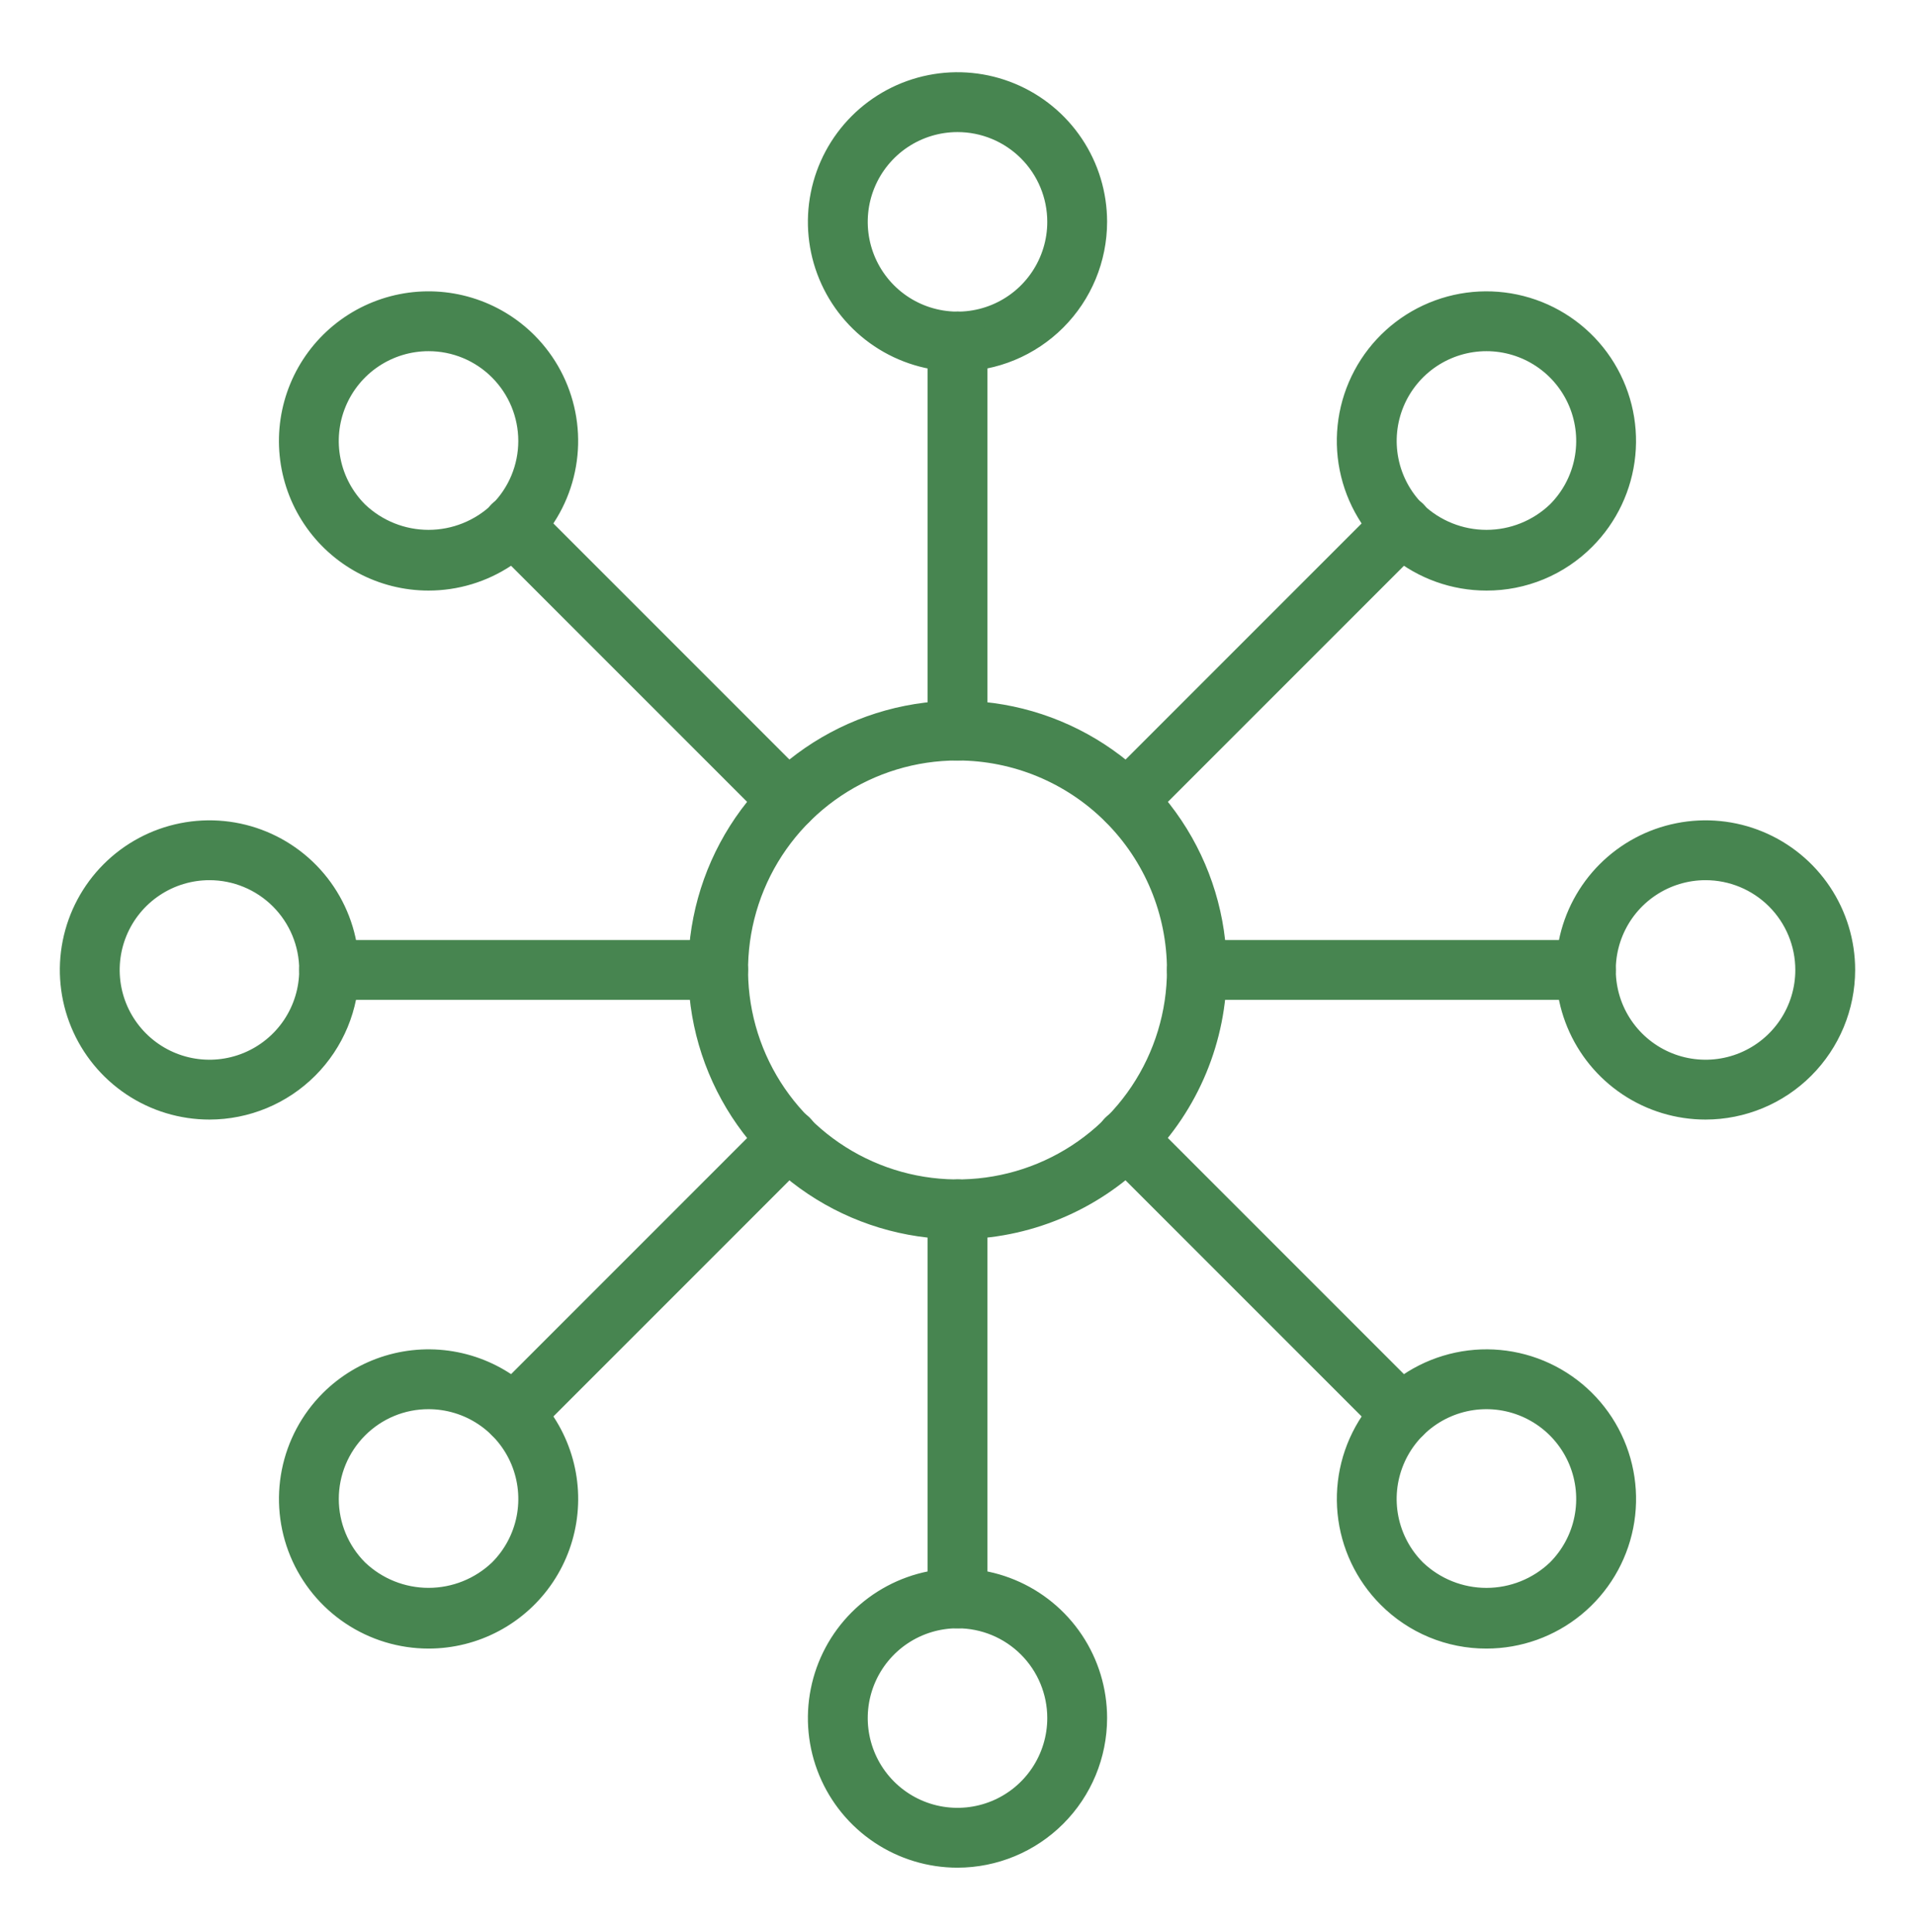
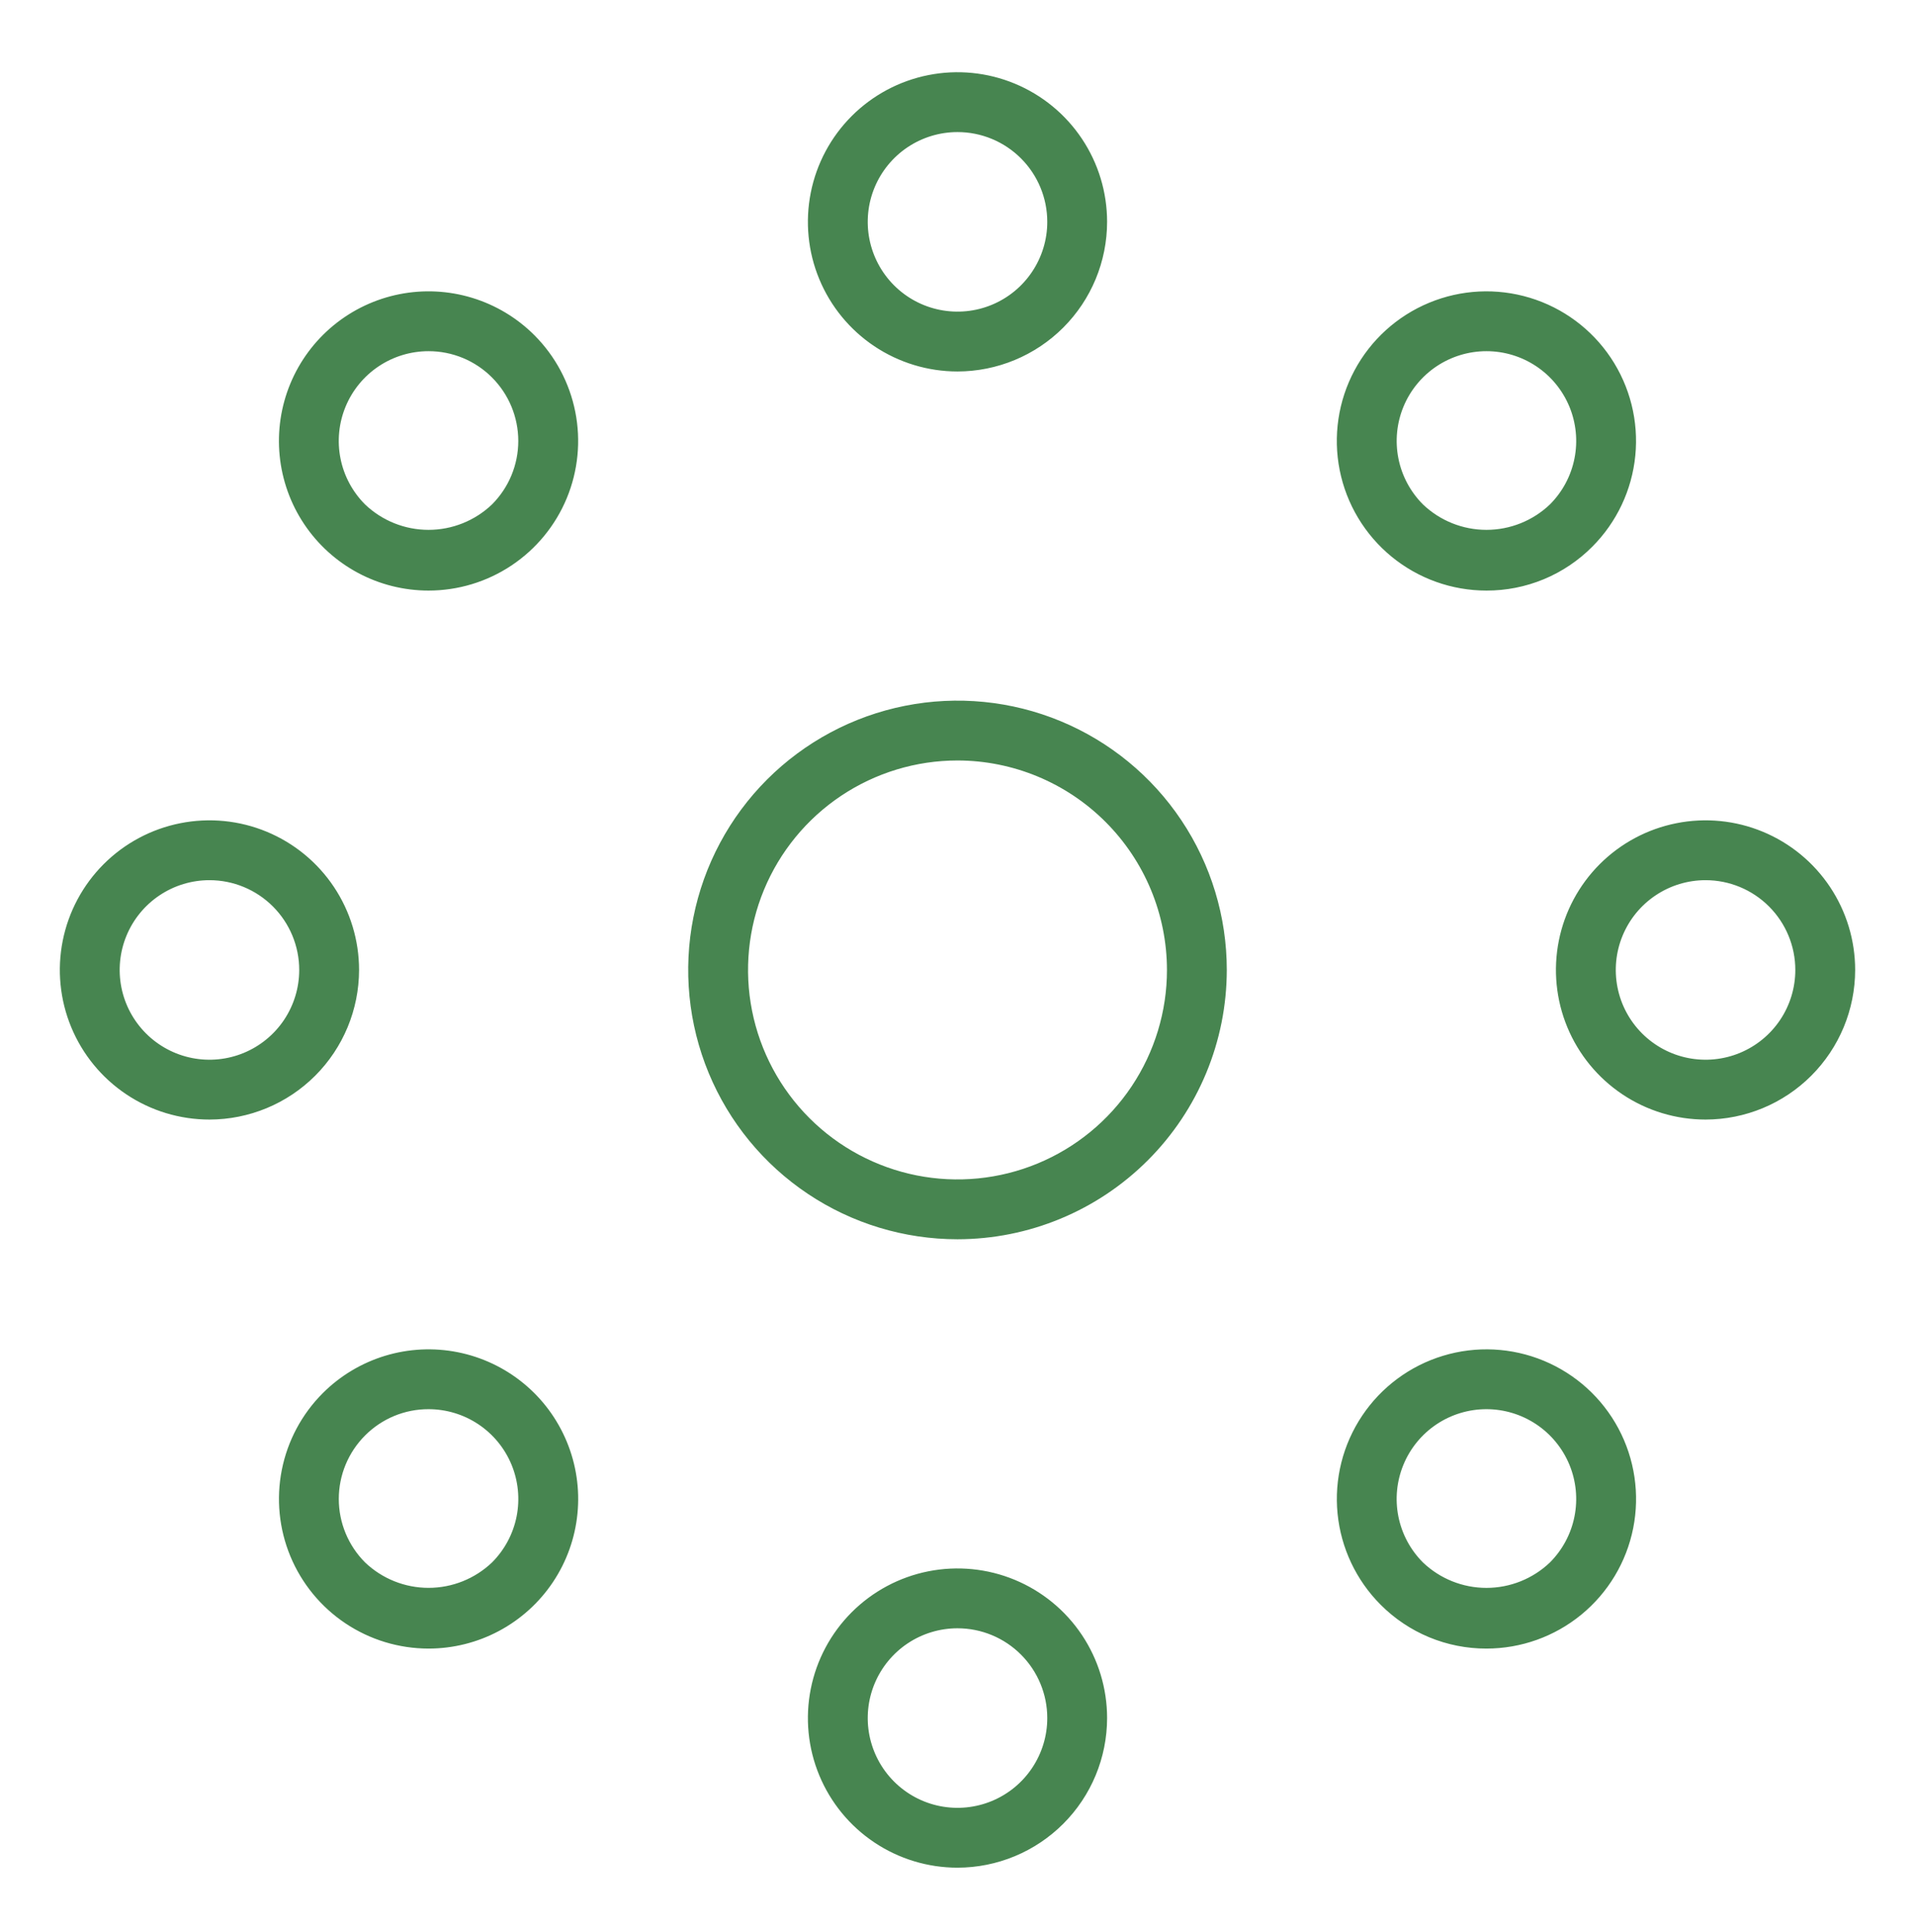
<svg xmlns="http://www.w3.org/2000/svg" width="116" height="117" viewBox="0 0 116 117" fill="none">
  <g id="Frame">
    <g id="Group">
      <path id="Vector" d="M58 75.062C54.774 75.062 51.62 74.106 48.937 72.313C46.255 70.521 44.164 67.973 42.929 64.993C41.695 62.012 41.371 58.732 42.001 55.568C42.63 52.403 44.184 49.497 46.465 47.215C48.747 44.934 51.653 43.38 54.818 42.751C57.982 42.121 61.262 42.445 64.243 43.679C67.223 44.914 69.771 47.005 71.563 49.687C73.356 52.37 74.312 55.524 74.312 58.75C74.308 63.075 72.588 67.221 69.529 70.279C66.471 73.338 62.325 75.058 58 75.062ZM58 46.062C55.491 46.062 53.038 46.807 50.951 48.201C48.865 49.595 47.239 51.576 46.278 53.895C45.318 56.213 45.067 58.764 45.556 61.225C46.046 63.686 47.254 65.947 49.029 67.721C50.803 69.496 53.064 70.704 55.525 71.194C57.986 71.683 60.537 71.432 62.855 70.472C65.174 69.511 67.155 67.885 68.549 65.799C69.943 63.712 70.688 61.259 70.688 58.75C70.684 55.386 69.346 52.161 66.967 49.783C64.589 47.404 61.364 46.066 58 46.062ZM58 22.5C56.208 22.5 54.456 21.968 52.965 20.973C51.475 19.977 50.313 18.561 49.627 16.906C48.941 15.25 48.762 13.428 49.112 11.669C49.461 9.912 50.324 8.297 51.592 7.029C52.859 5.762 54.474 4.899 56.232 4.549C57.99 4.199 59.812 4.379 61.468 5.065C63.124 5.751 64.539 6.912 65.535 8.403C66.531 9.893 67.062 11.645 67.062 13.438C67.06 15.84 66.104 18.144 64.405 19.843C62.706 21.541 60.403 22.497 58 22.5ZM58 8C56.925 8 55.873 8.319 54.979 8.916C54.085 9.514 53.388 10.363 52.976 11.357C52.565 12.35 52.457 13.444 52.667 14.498C52.877 15.553 53.395 16.522 54.155 17.282C54.916 18.043 55.884 18.561 56.939 18.77C57.994 18.98 59.087 18.873 60.081 18.461C61.074 18.049 61.924 17.353 62.521 16.458C63.119 15.564 63.438 14.513 63.438 13.438C63.438 11.995 62.865 10.612 61.845 9.593C60.825 8.573 59.442 8 58 8ZM25.959 35.771C24.468 35.771 23.001 35.404 21.686 34.701C20.372 33.998 19.251 32.983 18.423 31.743C17.595 30.504 17.086 29.08 16.94 27.596C16.794 26.113 17.016 24.617 17.586 23.24C18.157 21.863 19.058 20.648 20.21 19.703C21.362 18.757 22.73 18.111 24.192 17.82C25.653 17.529 27.164 17.604 28.59 18.037C30.017 18.47 31.314 19.247 32.368 20.301C33.635 21.569 34.498 23.184 34.847 24.942C35.197 26.7 35.017 28.521 34.331 30.177C33.645 31.833 32.483 33.248 30.993 34.244C29.503 35.24 27.751 35.771 25.959 35.771ZM25.959 21.271C24.883 21.271 23.832 21.59 22.938 22.187C22.043 22.785 21.346 23.634 20.935 24.627C20.523 25.621 20.415 26.714 20.625 27.769C20.834 28.823 21.352 29.792 22.113 30.553C23.149 31.542 24.526 32.093 25.958 32.093C27.39 32.093 28.767 31.542 29.803 30.553C30.822 29.533 31.395 28.151 31.395 26.709C31.395 25.267 30.822 23.884 29.803 22.864C29.299 22.358 28.7 21.957 28.04 21.683C27.38 21.41 26.673 21.27 25.959 21.271ZM12.688 67.812C10.895 67.812 9.143 67.281 7.653 66.285C6.162 65.289 5.001 63.874 4.315 62.218C3.629 60.562 3.449 58.74 3.799 56.982C4.149 55.224 5.012 53.609 6.279 52.342C7.547 51.074 9.162 50.211 10.919 49.862C12.678 49.512 14.5 49.691 16.156 50.377C17.811 51.063 19.227 52.225 20.223 53.715C21.218 55.206 21.75 56.958 21.75 58.75C21.747 61.153 20.791 63.456 19.093 65.155C17.394 66.854 15.09 67.81 12.688 67.812ZM12.688 53.312C11.612 53.312 10.561 53.631 9.667 54.229C8.772 54.826 8.075 55.676 7.664 56.669C7.252 57.663 7.145 58.756 7.354 59.811C7.564 60.866 8.082 61.834 8.843 62.595C9.603 63.355 10.572 63.873 11.627 64.083C12.681 64.293 13.775 64.185 14.768 63.774C15.762 63.362 16.611 62.665 17.209 61.771C17.806 60.877 18.125 59.825 18.125 58.75C18.125 57.308 17.552 55.925 16.532 54.905C15.513 53.885 14.13 53.312 12.688 53.312ZM25.959 99.854C24.166 99.853 22.415 99.322 20.925 98.326C19.435 97.33 18.274 95.915 17.588 94.259C16.902 92.603 16.723 90.782 17.072 89.024C17.422 87.266 18.284 85.652 19.551 84.384C20.605 83.33 21.903 82.552 23.329 82.119C24.755 81.687 26.266 81.612 27.728 81.903C29.19 82.194 30.558 82.84 31.71 83.786C32.862 84.731 33.763 85.947 34.333 87.324C34.904 88.701 35.126 90.197 34.979 91.68C34.833 93.164 34.323 94.588 33.495 95.827C32.667 97.066 31.546 98.082 30.231 98.784C28.917 99.487 27.449 99.854 25.959 99.854ZM25.959 85.354C25.244 85.352 24.537 85.492 23.877 85.765C23.217 86.039 22.618 86.441 22.114 86.947C21.095 87.967 20.522 89.35 20.522 90.791C20.522 92.233 21.095 93.616 22.114 94.636C23.15 95.624 24.527 96.176 25.959 96.176C27.392 96.176 28.769 95.624 29.805 94.636C30.565 93.875 31.083 92.906 31.293 91.851C31.502 90.797 31.394 89.703 30.983 88.71C30.571 87.716 29.874 86.867 28.98 86.27C28.085 85.672 27.034 85.354 25.959 85.354ZM58 113.125C56.208 113.125 54.456 112.593 52.965 111.598C51.475 110.602 50.313 109.187 49.627 107.531C48.941 105.875 48.762 104.052 49.112 102.295C49.461 100.537 50.324 98.922 51.592 97.654C52.859 96.387 54.474 95.524 56.232 95.174C57.99 94.825 59.812 95.004 61.468 95.69C63.124 96.376 64.539 97.537 65.535 99.028C66.531 100.518 67.062 102.27 67.062 104.063C67.06 106.465 66.104 108.769 64.405 110.467C62.706 112.166 60.403 113.122 58 113.125ZM58 98.625C56.925 98.625 55.873 98.944 54.979 99.541C54.085 100.139 53.388 100.988 52.976 101.982C52.565 102.975 52.457 104.069 52.667 105.123C52.877 106.178 53.395 107.147 54.155 107.907C54.916 108.668 55.884 109.186 56.939 109.396C57.994 109.605 59.087 109.498 60.081 109.086C61.074 108.675 61.924 107.978 62.521 107.083C63.119 106.189 63.438 105.138 63.438 104.063C63.438 102.62 62.865 101.237 61.845 100.218C60.825 99.198 59.442 98.625 58 98.625ZM90.041 99.854C88.851 99.857 87.671 99.624 86.571 99.168C85.471 98.712 84.472 98.043 83.632 97.199C82.15 95.716 81.228 93.765 81.022 91.678C80.817 89.592 81.342 87.499 82.507 85.756C83.672 84.013 85.405 82.727 87.412 82.119C89.418 81.51 91.573 81.617 93.51 82.419C95.447 83.222 97.046 84.671 98.034 86.52C99.022 88.369 99.339 90.504 98.93 92.56C98.521 94.616 97.411 96.467 95.79 97.797C94.17 99.127 92.138 99.854 90.041 99.854ZM90.041 85.354C88.966 85.353 87.914 85.672 87.019 86.269C86.124 86.867 85.427 87.716 85.016 88.71C84.604 89.704 84.496 90.798 84.706 91.853C84.916 92.908 85.434 93.877 86.195 94.638C87.231 95.626 88.608 96.178 90.04 96.178C91.473 96.178 92.85 95.626 93.886 94.638C94.646 93.877 95.164 92.908 95.373 91.854C95.583 90.799 95.475 89.706 95.064 88.713C94.652 87.719 93.956 86.87 93.062 86.272C92.168 85.675 91.117 85.354 90.041 85.354ZM103.313 67.812C101.52 67.812 99.768 67.281 98.278 66.285C96.787 65.289 95.626 63.874 94.94 62.218C94.254 60.562 94.075 58.74 94.424 56.982C94.774 55.224 95.637 53.609 96.904 52.342C98.172 51.074 99.787 50.211 101.545 49.862C103.302 49.512 105.125 49.691 106.781 50.377C108.437 51.063 109.852 52.225 110.848 53.715C111.843 55.206 112.375 56.958 112.375 58.75C112.372 61.153 111.416 63.456 109.717 65.155C108.019 66.854 105.715 67.81 103.313 67.812ZM103.313 53.312C102.237 53.312 101.186 53.631 100.292 54.229C99.397 54.826 98.701 55.676 98.289 56.669C97.877 57.663 97.77 58.756 97.98 59.811C98.189 60.866 98.707 61.834 99.468 62.595C100.228 63.355 101.197 63.873 102.252 64.083C103.306 64.293 104.4 64.185 105.393 63.774C106.387 63.362 107.236 62.665 107.834 61.771C108.431 60.877 108.75 59.825 108.75 58.75C108.75 57.308 108.177 55.925 107.157 54.905C106.138 53.885 104.755 53.312 103.313 53.312ZM90.041 35.771C87.945 35.772 85.913 35.045 84.292 33.715C82.671 32.385 81.561 30.535 81.151 28.478C80.742 26.422 81.058 24.287 82.046 22.438C83.034 20.589 84.633 19.139 86.57 18.337C88.507 17.534 90.662 17.428 92.669 18.036C94.675 18.644 96.409 19.929 97.574 21.672C98.739 23.416 99.264 25.509 99.058 27.596C98.853 29.682 97.931 31.633 96.449 33.116C95.609 33.96 94.611 34.63 93.511 35.086C92.411 35.541 91.232 35.775 90.041 35.771ZM90.041 21.271C88.966 21.271 87.915 21.59 87.02 22.187C86.126 22.785 85.429 23.634 85.017 24.627C84.606 25.621 84.498 26.714 84.708 27.769C84.917 28.823 85.435 29.792 86.195 30.553C87.231 31.542 88.608 32.093 90.04 32.093C91.473 32.093 92.85 31.542 93.886 30.553C94.646 29.793 95.164 28.824 95.373 27.769C95.583 26.715 95.475 25.621 95.064 24.628C94.652 23.634 93.956 22.785 93.062 22.188C92.168 21.59 91.117 21.271 90.041 21.271Z" fill="#478550" />
-       <path id="Vector_2" d="M58 46.062C57.519 46.062 57.058 45.871 56.718 45.532C56.379 45.192 56.188 44.731 56.188 44.25V20.688C56.188 20.207 56.379 19.746 56.718 19.406C57.058 19.066 57.519 18.875 58 18.875C58.481 18.875 58.942 19.066 59.282 19.406C59.621 19.746 59.812 20.207 59.812 20.688V44.25C59.812 44.731 59.621 45.192 59.282 45.532C58.942 45.871 58.481 46.062 58 46.062ZM47.747 50.309C47.266 50.309 46.805 50.118 46.465 49.778L29.805 33.116C29.632 32.949 29.494 32.749 29.399 32.528C29.304 32.306 29.254 32.069 29.252 31.828C29.249 31.587 29.295 31.349 29.386 31.126C29.477 30.903 29.612 30.701 29.782 30.53C29.953 30.36 30.155 30.226 30.378 30.135C30.6 30.043 30.839 29.998 31.08 30C31.32 30.002 31.558 30.052 31.779 30.147C32 30.242 32.2 30.38 32.368 30.553L49.028 47.215C49.282 47.469 49.454 47.792 49.524 48.143C49.594 48.495 49.558 48.859 49.421 49.19C49.284 49.521 49.051 49.804 48.754 50.004C48.456 50.203 48.105 50.309 47.747 50.309ZM43.5 60.562H19.938C19.457 60.562 18.996 60.371 18.656 60.032C18.316 59.692 18.125 59.231 18.125 58.75C18.125 58.269 18.316 57.808 18.656 57.468C18.996 57.129 19.457 56.938 19.938 56.938H43.5C43.981 56.938 44.442 57.129 44.782 57.468C45.121 57.808 45.312 58.269 45.312 58.75C45.312 59.231 45.121 59.692 44.782 60.032C44.442 60.371 43.981 60.562 43.5 60.562ZM31.086 87.478C30.728 87.478 30.377 87.372 30.079 87.172C29.781 86.973 29.549 86.69 29.412 86.359C29.275 86.028 29.239 85.664 29.309 85.312C29.379 84.961 29.551 84.638 29.805 84.384L46.465 67.722C46.632 67.549 46.832 67.411 47.054 67.316C47.275 67.221 47.513 67.171 47.753 67.169C47.994 67.166 48.233 67.212 48.455 67.303C48.678 67.395 48.88 67.529 49.051 67.699C49.221 67.87 49.355 68.072 49.447 68.295C49.538 68.517 49.584 68.756 49.581 68.997C49.579 69.237 49.529 69.475 49.434 69.696C49.339 69.918 49.201 70.118 49.028 70.285L32.368 86.947C32.028 87.287 31.567 87.478 31.086 87.478ZM58 98.625C57.519 98.625 57.058 98.434 56.718 98.094C56.379 97.754 56.188 97.293 56.188 96.812V73.25C56.188 72.769 56.379 72.308 56.718 71.968C57.058 71.629 57.519 71.438 58 71.438C58.481 71.438 58.942 71.629 59.282 71.968C59.621 72.308 59.812 72.769 59.812 73.25V96.812C59.812 97.293 59.621 97.754 59.282 98.094C58.942 98.434 58.481 98.625 58 98.625ZM84.914 87.478C84.433 87.478 83.972 87.287 83.632 86.947L66.972 70.285C66.799 70.118 66.661 69.918 66.566 69.696C66.471 69.475 66.421 69.237 66.419 68.997C66.416 68.756 66.462 68.517 66.553 68.295C66.645 68.072 66.779 67.87 66.949 67.699C67.12 67.529 67.322 67.395 67.545 67.303C67.767 67.212 68.006 67.166 68.247 67.169C68.487 67.171 68.725 67.221 68.946 67.316C69.168 67.411 69.368 67.549 69.535 67.722L86.195 84.384C86.449 84.638 86.621 84.961 86.691 85.312C86.761 85.664 86.725 86.028 86.588 86.359C86.451 86.69 86.219 86.973 85.921 87.172C85.623 87.372 85.272 87.478 84.914 87.478ZM96.062 60.562H72.5C72.019 60.562 71.558 60.371 71.218 60.032C70.879 59.692 70.688 59.231 70.688 58.75C70.688 58.269 70.879 57.808 71.218 57.468C71.558 57.129 72.019 56.938 72.5 56.938H96.062C96.543 56.938 97.004 57.129 97.344 57.468C97.684 57.808 97.875 58.269 97.875 58.75C97.875 59.231 97.684 59.692 97.344 60.032C97.004 60.371 96.543 60.562 96.062 60.562ZM68.253 50.309C67.895 50.309 67.544 50.203 67.246 50.004C66.949 49.804 66.716 49.521 66.579 49.19C66.442 48.859 66.406 48.495 66.476 48.143C66.546 47.792 66.719 47.469 66.972 47.215L83.632 30.553C83.8 30.38 84 30.242 84.221 30.147C84.442 30.052 84.68 30.002 84.92 30C85.161 29.998 85.4 30.043 85.622 30.135C85.845 30.226 86.047 30.36 86.218 30.53C86.388 30.701 86.522 30.903 86.614 31.126C86.705 31.349 86.751 31.587 86.749 31.828C86.746 32.069 86.696 32.306 86.601 32.528C86.506 32.749 86.368 32.949 86.195 33.116L69.535 49.778C69.195 50.118 68.734 50.309 68.253 50.309Z" fill="#478550" />
    </g>
  </g>
</svg>